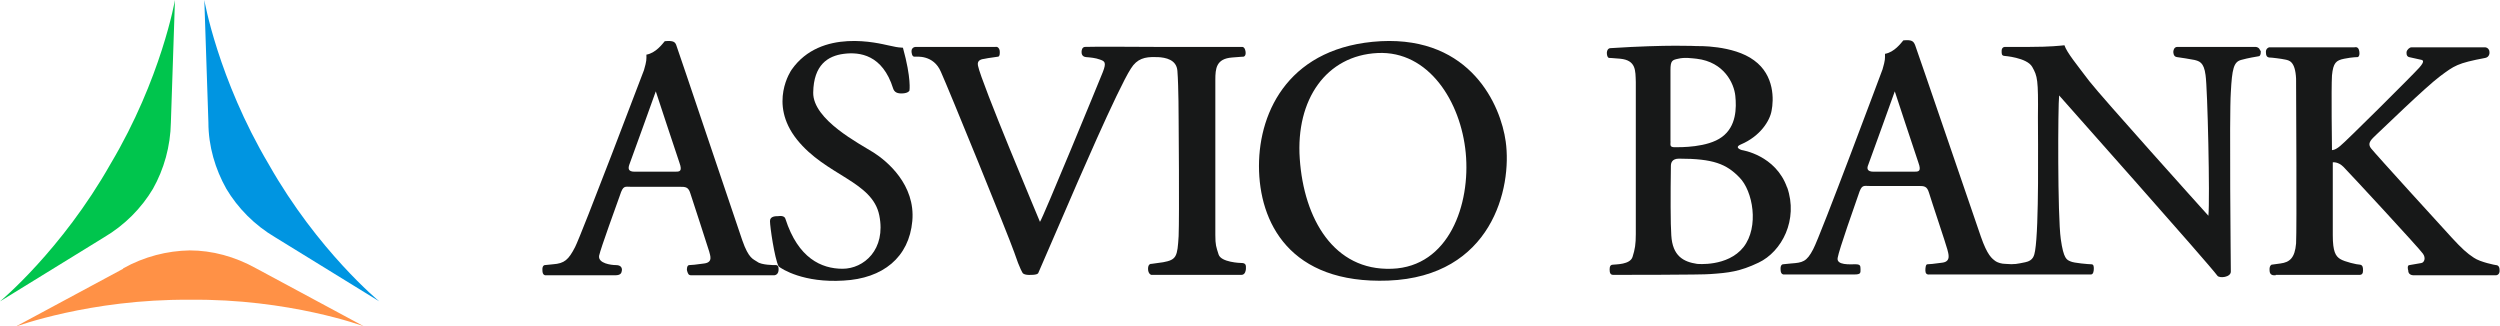
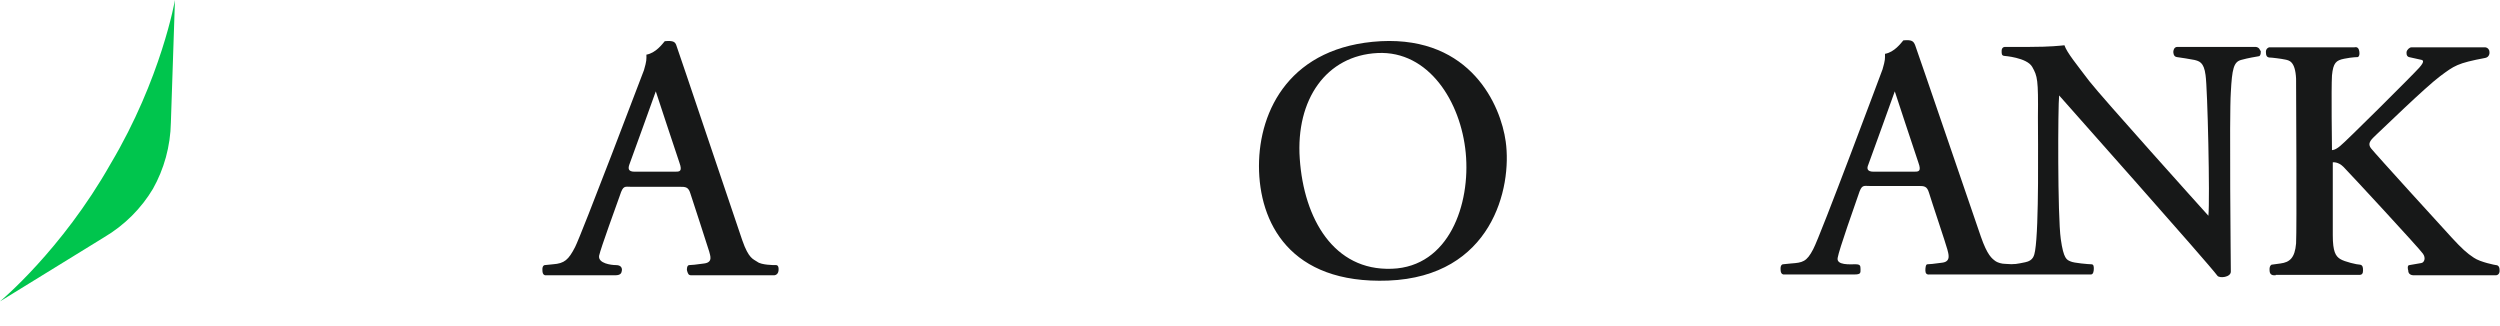
<svg xmlns="http://www.w3.org/2000/svg" id="Layer_1" version="1.1" viewBox="0 0 613 80">
  <defs>
    <style> .st0 { fill: #171818; } .st1 { fill: #00c54d; } .st2 { fill: #0095e1; } .st3 { fill: #ff9146; } </style>
  </defs>
  <g id="Layer_11">
    <g>
      <path class="st1" d="M27.1,40.2C15.1,61.4,0,73.9,0,73.9l25.5-15.7c5.1-3,9.2-7.2,12-11.9,2.7-4.8,4.3-10.4,4.4-16.3L42.9,0s-3.3,19.2-15.8,40.2Z" />
-       <path class="st2" d="M51.1,30c0,5.9,1.7,11.5,4.4,16.3,2.8,4.7,6.9,8.9,12,11.9l25.5,15.7s-15.1-12.4-27.1-33.6C53.4,19.2,50.1,0,50.1,0l1,30Z" />
-       <path class="st3" d="M30.2,65.8c5.2-2.9,10.8-4.3,16.3-4.4,5.5,0,11.1,1.5,16.3,4.4l26.4,14.2s-18.3-6.8-42.7-6.5c-24.4-.2-42.7,6.6-42.7,6.6l26.4-14.2h0Z" />
    </g>
  </g>
  <g>
    <path class="st0" d="M190,65c-.2,0-3.3,0-4.3-.8-1-.7-2.1-.7-3.7-5.3-1.6-4.6-15.7-46.6-16.1-47.6-.3-1-.7-1.4-2.9-1.2-.6.7-2.2,2.9-4.5,3.3,0,1.2.1,1.4-.6,3.8,0,0-15.3,40.3-16.9,43.4-1.6,3.1-2.6,4-5.4,4.2-1.8.2-2,.2-2,.2,0,0-.7,0-.6,1.3,0,1.2.7,1.2.7,1.2h17.1c1.5,0,1.6-.6,1.7-1.3,0-.7-.4-1.2-1.5-1.2s-4.4-.4-4.1-2.3c.4-1.9,4.3-12.5,5.1-14.8.8-2.5,1.2-2.1,2.7-2.1h11.9c1.5,0,2.2,0,2.7,1.7.6,1.7,4.3,13.3,4.6,14.2.2.9,1,2.6-1.2,2.9-2.1.3-3.2.4-3.7.4s-.7.9-.5,1.5.3,1,1,1h20.3s1,0,1.1-1.2-.4-1.3-.6-1.3h-.3ZM165.6,42.1h-10c-1.6,0-1.6-.8-1.3-1.7.4-1,6.5-18,6.5-18,0,0,5.2,15.8,5.8,17.5.8,2.2,0,2.2-1.1,2.2h.1Z" />
-     <path class="st0" d="M438.2,46c-2.8-8-11.1-9.2-11.1-9.2,0,0-2.1-.6-.2-1.4,4.7-2,7.1-5.8,7.5-8.3.5-2.5.8-8.6-4.3-12.3-5.1-3.8-14.1-3.5-14.1-3.5,0,0-7-.4-21,.5-.2,0-.9,0-1,1.1,0,1.2.5,1.3.5,1.3,0,0,.6,0,2.8.2,3.9.4,3.7,2.9,3.8,5.7v37.3c0,2.5-.2,3.7-.8,5.6-.6,1.9-4.1,1.8-4.8,1.9-.8,0-.8.8-.8.9,0,.2-.2,1.6.8,1.6s22.3,0,23.9-.2c4.4-.3,7.2-.6,11.8-2.8,5.7-2.7,9.8-10.5,7-18.5h0ZM409.6,17.2c0-2.3.4-2.5,1.9-2.8,1.6-.4,3.4-.1,4.5,0,6.8.8,9.2,6.1,9.5,9.1.3,2.9.3,7.5-3.3,10.1-3.5,2.6-10.2,2.5-11.6,2.5s-.9-.8-1-1.6v-17.2h0ZM427.5,60.6c-3.9,4.9-11.4,4.1-11.4,4.1-3.3-.5-6-1.9-6.3-7-.2-2.6-.2-10.3-.1-17,0-.8.3-1.8,2-1.8,8.4,0,11.6,1.3,14.8,4.6,3.3,3.3,4.9,12.1,1,17.1Z" />
-     <path class="st0" d="M305.5,65.4c0-.2,0-.8-.8-.9-.7,0-5.3-.2-5.9-2.1s-.8-2.3-.8-4.8V19.6c0-2.8.2-5.2,4.1-5.5,2.3-.2,2.8-.2,2.8-.2,0,0,.7-.1.5-1.3s-.8-1.1-1-1.1h-21.4s-16.1-.1-16.9,0c-.8,0-.9.9-.9,1.2s0,1.2,1.1,1.3c1.2.1,2.3.2,3.4.6,1.1.4,1.7.6.7,3.1s-14.7,35.8-15.4,36.7c-.4-1-14.4-34.2-15.2-38.3-.3-1.4.9-1.6,1.7-1.7.8-.2,2.8-.4,3.2-.5.5,0,.5-1.1.4-1.6s-.5-.9-1-.8h-19.5c-.8,0-1.1.6-1.1,1s.1,1.4.7,1.4,4.7-.5,6.5,3.7c1.9,4.2,16.5,40,18,44.3,1.4,4.2,2.1,5.1,2.1,5.1,0,0,.4.5,2,.4,1.6,0,1.8-.4,1.8-.5,0,0,4.7-10.8,6.8-15.7,2.1-4.9,12.7-29.5,15.9-34.4,1.5-2.4,3.4-2.9,6.1-2.8h.5c1.9.1,4.6.6,4.8,3.4.3,3.8.3,11.9.3,11.9,0,0,.2,23.5,0,28.6-.3,5-.5,5.8-3.8,6.4-3.4.5-3,.4-3,.4,0,0-.7,0-.7,1.2s.7,1.5.8,1.5h22.1c1,0,1.1-1.3,1.1-1.5v-.5Z" />
    <path class="st0" d="M554.2,12.5c0-.2-.2-.9-1.1-1h-19.2c-.9,0-1,1-1,1.2s0,1.2.9,1.3c.8.1,3.3.5,4.3.7,1.1.3,2.3.5,2.7,3.7.5,3.2,1.1,30.4.7,34.5-1.9-2.1-26-28.9-29.2-33-3.1-4.1-5.5-7-6.1-8.8-1,.1-3.5.4-8.5.4s-5.7,0-6.1,0-.8.3-.8,1,0,1.1.6,1.2c0,0,5.6.4,6.9,2.7,1.3,2.3,1.5,3.1,1.4,12.4,0,5.4.3,26.8-.7,32.7-.2,1.1-.4,2.4-2.4,2.8s-2.6.6-4.9.4c-.9,0-1.8-.3-2.3-.6-1-.7-2.1-1.5-3.7-6.1s-15.7-45.9-16.1-46.9-.8-1.4-2.9-1.2c-.6.7-2.2,2.9-4.5,3.3,0,1.2.1,1.4-.6,3.8,0,0-15.3,41-17,44.1-1.6,3.1-2.6,3.3-5.4,3.5-1.8.2-2,.2-2,.2,0,0-.7,0-.6,1.3,0,1.2.7,1.2.7,1.2h17.4c1.6,0,1.5-.4,1.5-1.3s-.1-1.2-1.3-1.2-4.7.3-4.3-1.6c.3-1.9,4.3-13.2,5.1-15.5.8-2.5,1.2-2.1,2.7-2.1h11.9c1.5,0,2.2,0,2.7,1.7s4.3,13,4.5,13.9,1,2.9-1.2,3.2c-2.1.3-3.3.4-3.7.4s-.5.8-.5,1.5.3,1.1,1,1h39.6c.6,0,.7-.9.7-1.4s0-1.1-.6-1.1-4.3-.3-5.1-.7c-.9-.4-1.7-.5-2.4-5.5-.8-5.7-.7-32.7-.4-35.2,1.3,1.5,36.7,41.3,38.8,44.2.5.7,3.3.4,3.3-1s-.4-38.4,0-44c.3-5.7.7-7.4,2.5-7.9s3.7-.8,4.3-.9c.6,0,.6-1.2.5-1.5h0ZM469.3,42.1h-9.9c-1.6,0-1.7-.8-1.3-1.7.4-1,6.5-18,6.5-18,0,0,5.2,15.8,5.8,17.5.8,2.2,0,2.2-1.1,2.2" />
-     <path class="st0" d="M188.8,54.2c0,1.4,1.1,9,2.1,11.1.8.7,6.2,4.1,15.9,3.5,9.7-.5,16.1-5.7,16.9-14.6.8-8.9-6.2-14.7-9.5-16.8s-14.9-8-14.8-14.7c.1-6.8,3.6-9,7.5-9.5s9.5.2,12.1,8.5c.3.9,1,1.3,2.4,1.2,1.4-.1,1.6-.7,1.6-.7,0,0,.5-2.9-1.6-10.5-1.7-.1-1.7-.2-3.7-.6-2-.4-16.4-4.3-23.6,6,0,0-5.8,8.2,1.3,17.1s18.5,10.2,20.2,18.6c1.7,8.4-3.8,13.1-9,13.1s-10.9-2.6-14-12.2c-.2-.8-1.2-.8-1.8-.7-.6,0-2,0-2,1.2" />
    <path class="st0" d="M558,67.4h20.6c1,0,.8-1.2.8-1.4s0-1-.7-1.1c-.7,0-3.8-.7-4.9-1.4-1.1-.7-1.8-1.8-1.8-5.8v-17.9s1.3-.2,2.6,1.1c1.4,1.4,18.8,20.2,19.5,21.3.8,1.1.3,2.2-.4,2.3s-2.3.4-2.9.5c-.6,0-.4,1.1-.3,1.3,0,.2,0,1.1,1.2,1.2h20.3s1,0,.9-1.3c0-1.2-.8-1.2-.9-1.2s-3.8-.7-5.4-1.8c-1.7-1.1-3-2.3-5.4-4.9-2.4-2.6-18.7-20.5-19.8-21.9s.2-2.3,1.4-3.5c1.2-1.1,12-11.6,15.5-14.2s4.2-3.2,11.1-4.5c1-.2,1.1-1.2,1-1.6,0-.3-.3-.9-1-1h-18.1c-.5,0-1.1.6-1.2,1.1,0,0-.2,1.1.6,1.3s2.2.5,2.7.6c.6.1,1.4.2-.2,2-1.6,1.8-18.4,18.5-19.4,19.2-1.3,1.1-2,1-2,1,0,0-.2-15.2,0-18.3.3-3.1,1-3.7,3-4.1s3.3-.4,3.3-.4c0,0,.6-.1.4-1.4-.2-1.3-1-1-1.2-1h-20.9s-.8.2-.8,1.1.2,1.3.8,1.4c.6,0,3,.3,3.9.5s2.5.3,2.7,4.7c0,4.4.2,36.7,0,40.4-.3,3.6-1.6,4.6-3.8,4.9l-2.2.3s-.6.2-.5,1.4c0,1.2.9,1.2,1.2,1.2h.3Z" />
    <path class="st0" d="M369.2,34.7c-1.2-8.8-8.5-25.7-30.6-24.6-22.1,1.2-29.9,16.8-29.9,30.6s7.5,29,31.7,28.1c25.4-1,30.4-22.7,28.8-34.1M341.2,65.9c-14.1.5-21.5-12.2-22.5-27-1-14.5,6.5-25.3,19.1-25.9,12.5-.6,20.4,11.9,21.6,24.5s-4.1,27.9-18.1,28.4h-.1Z" />
  </g>
</svg>